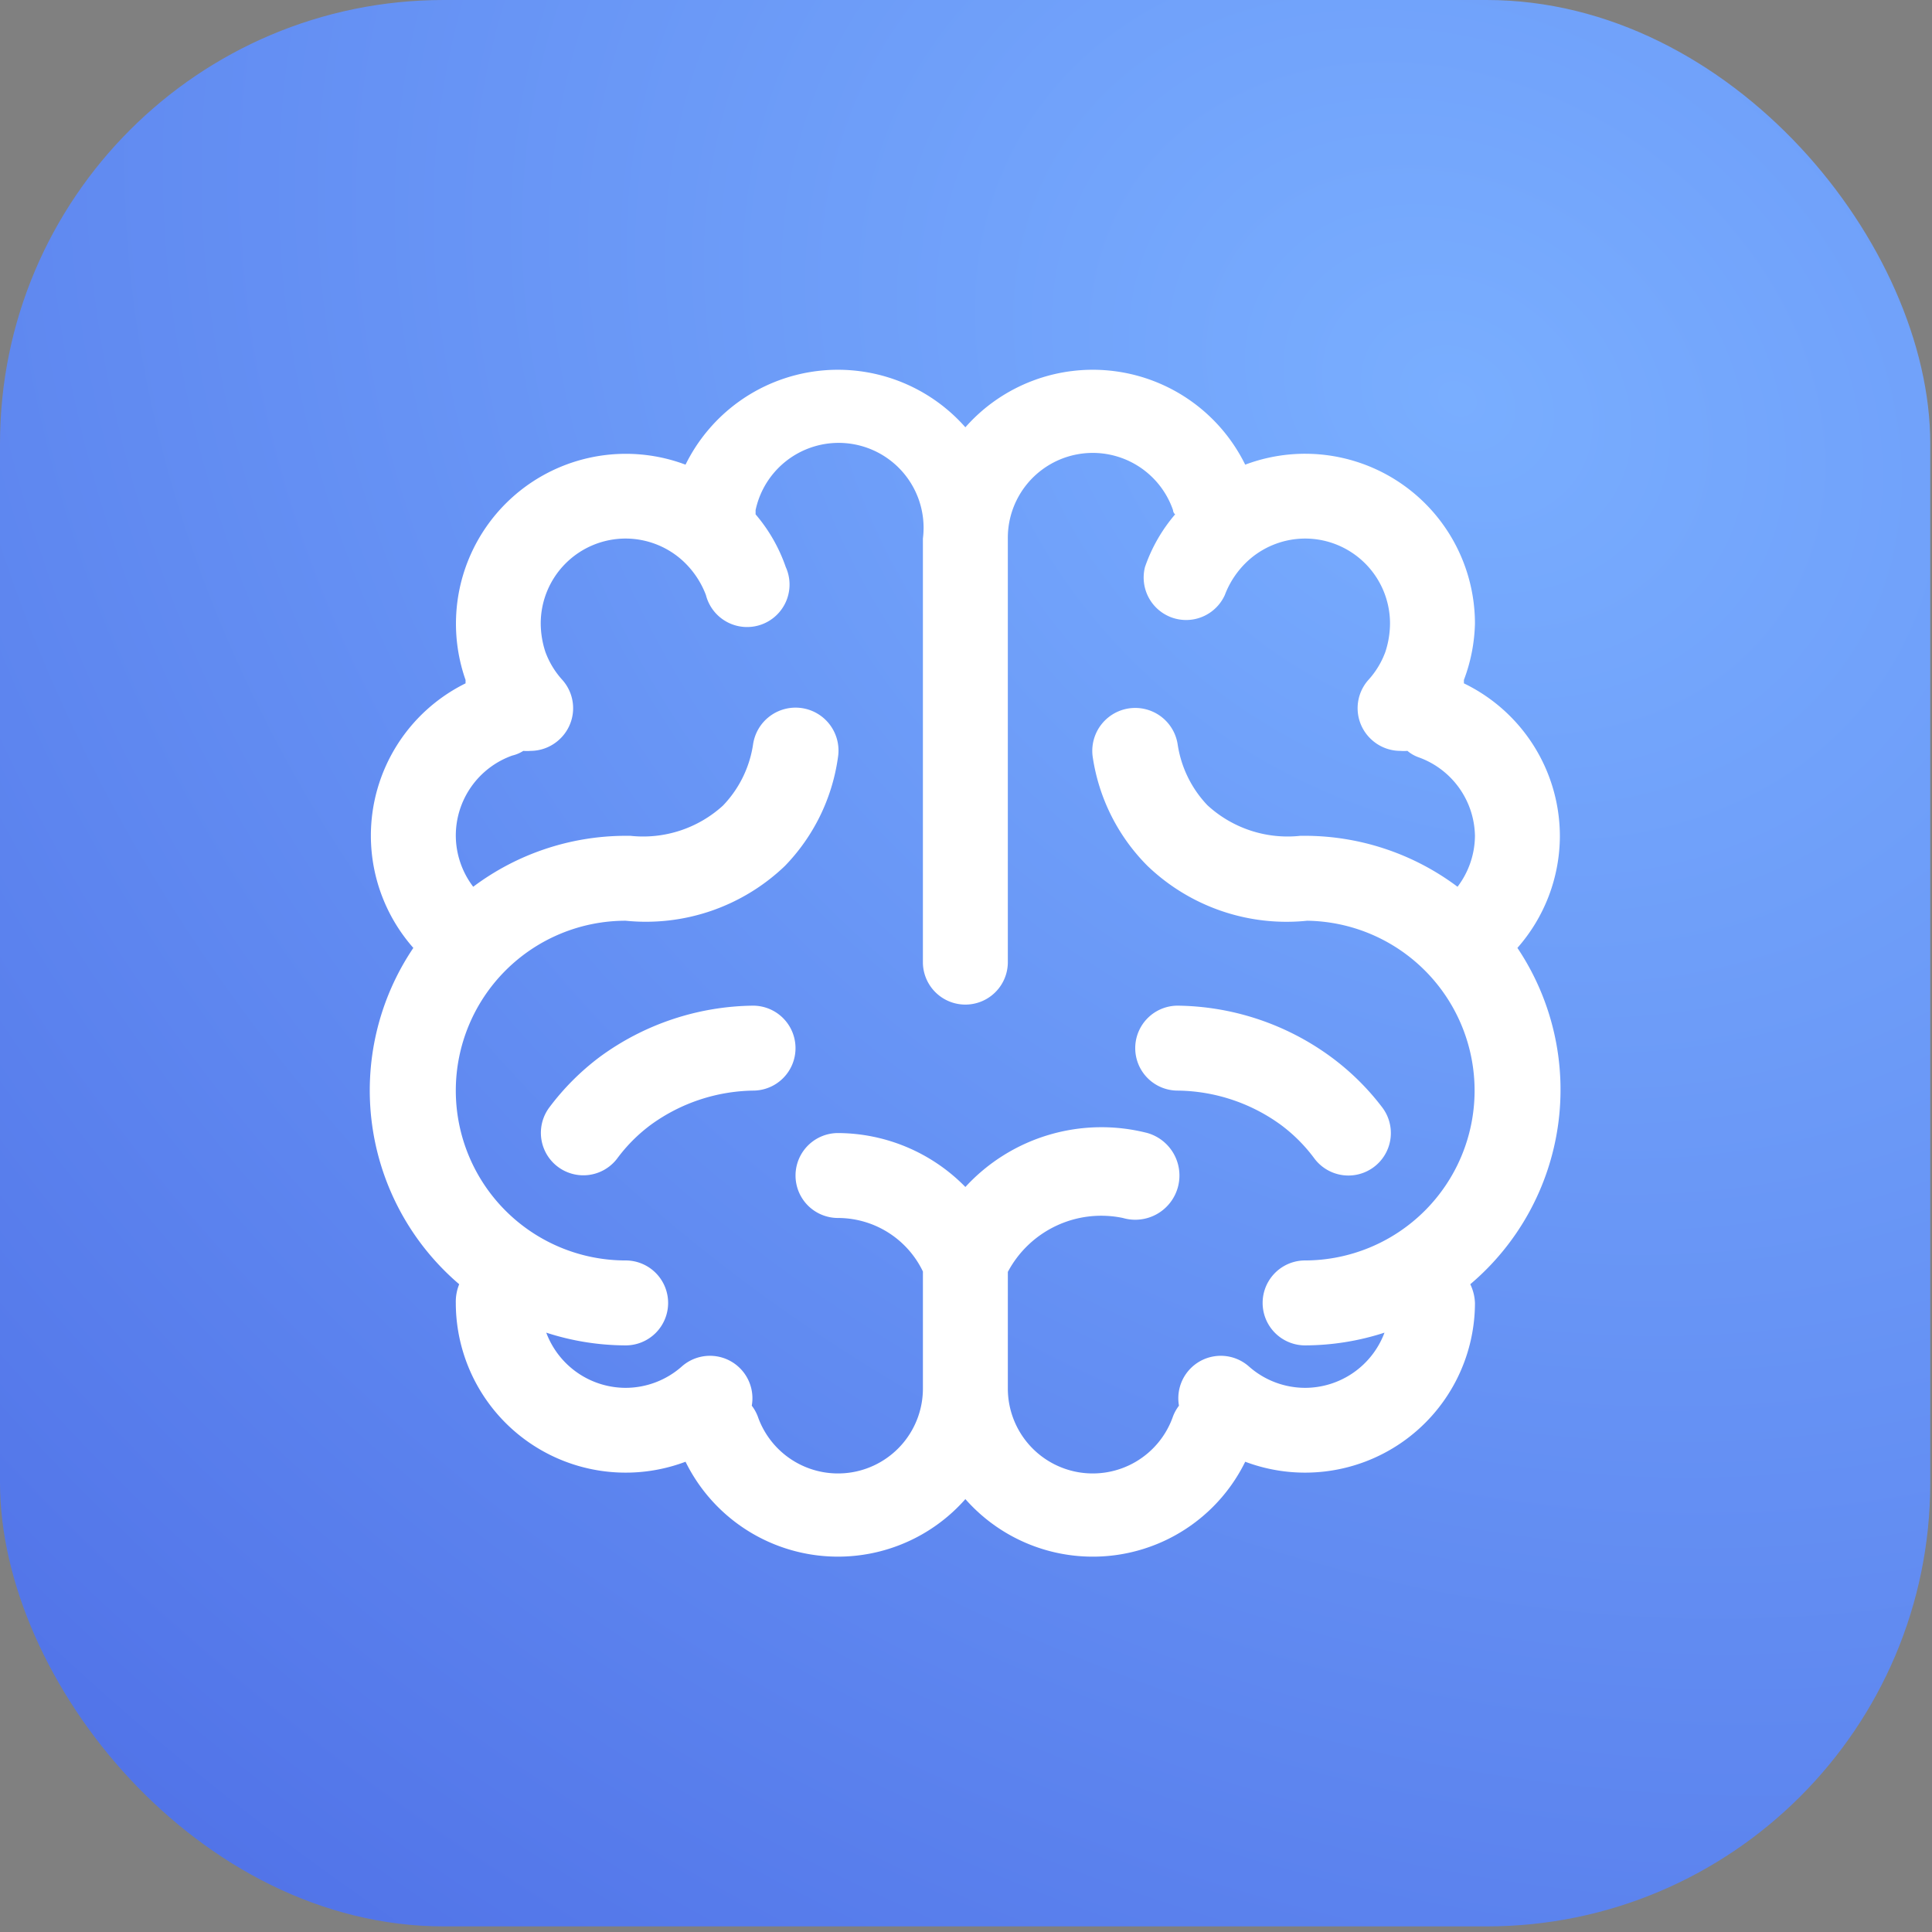
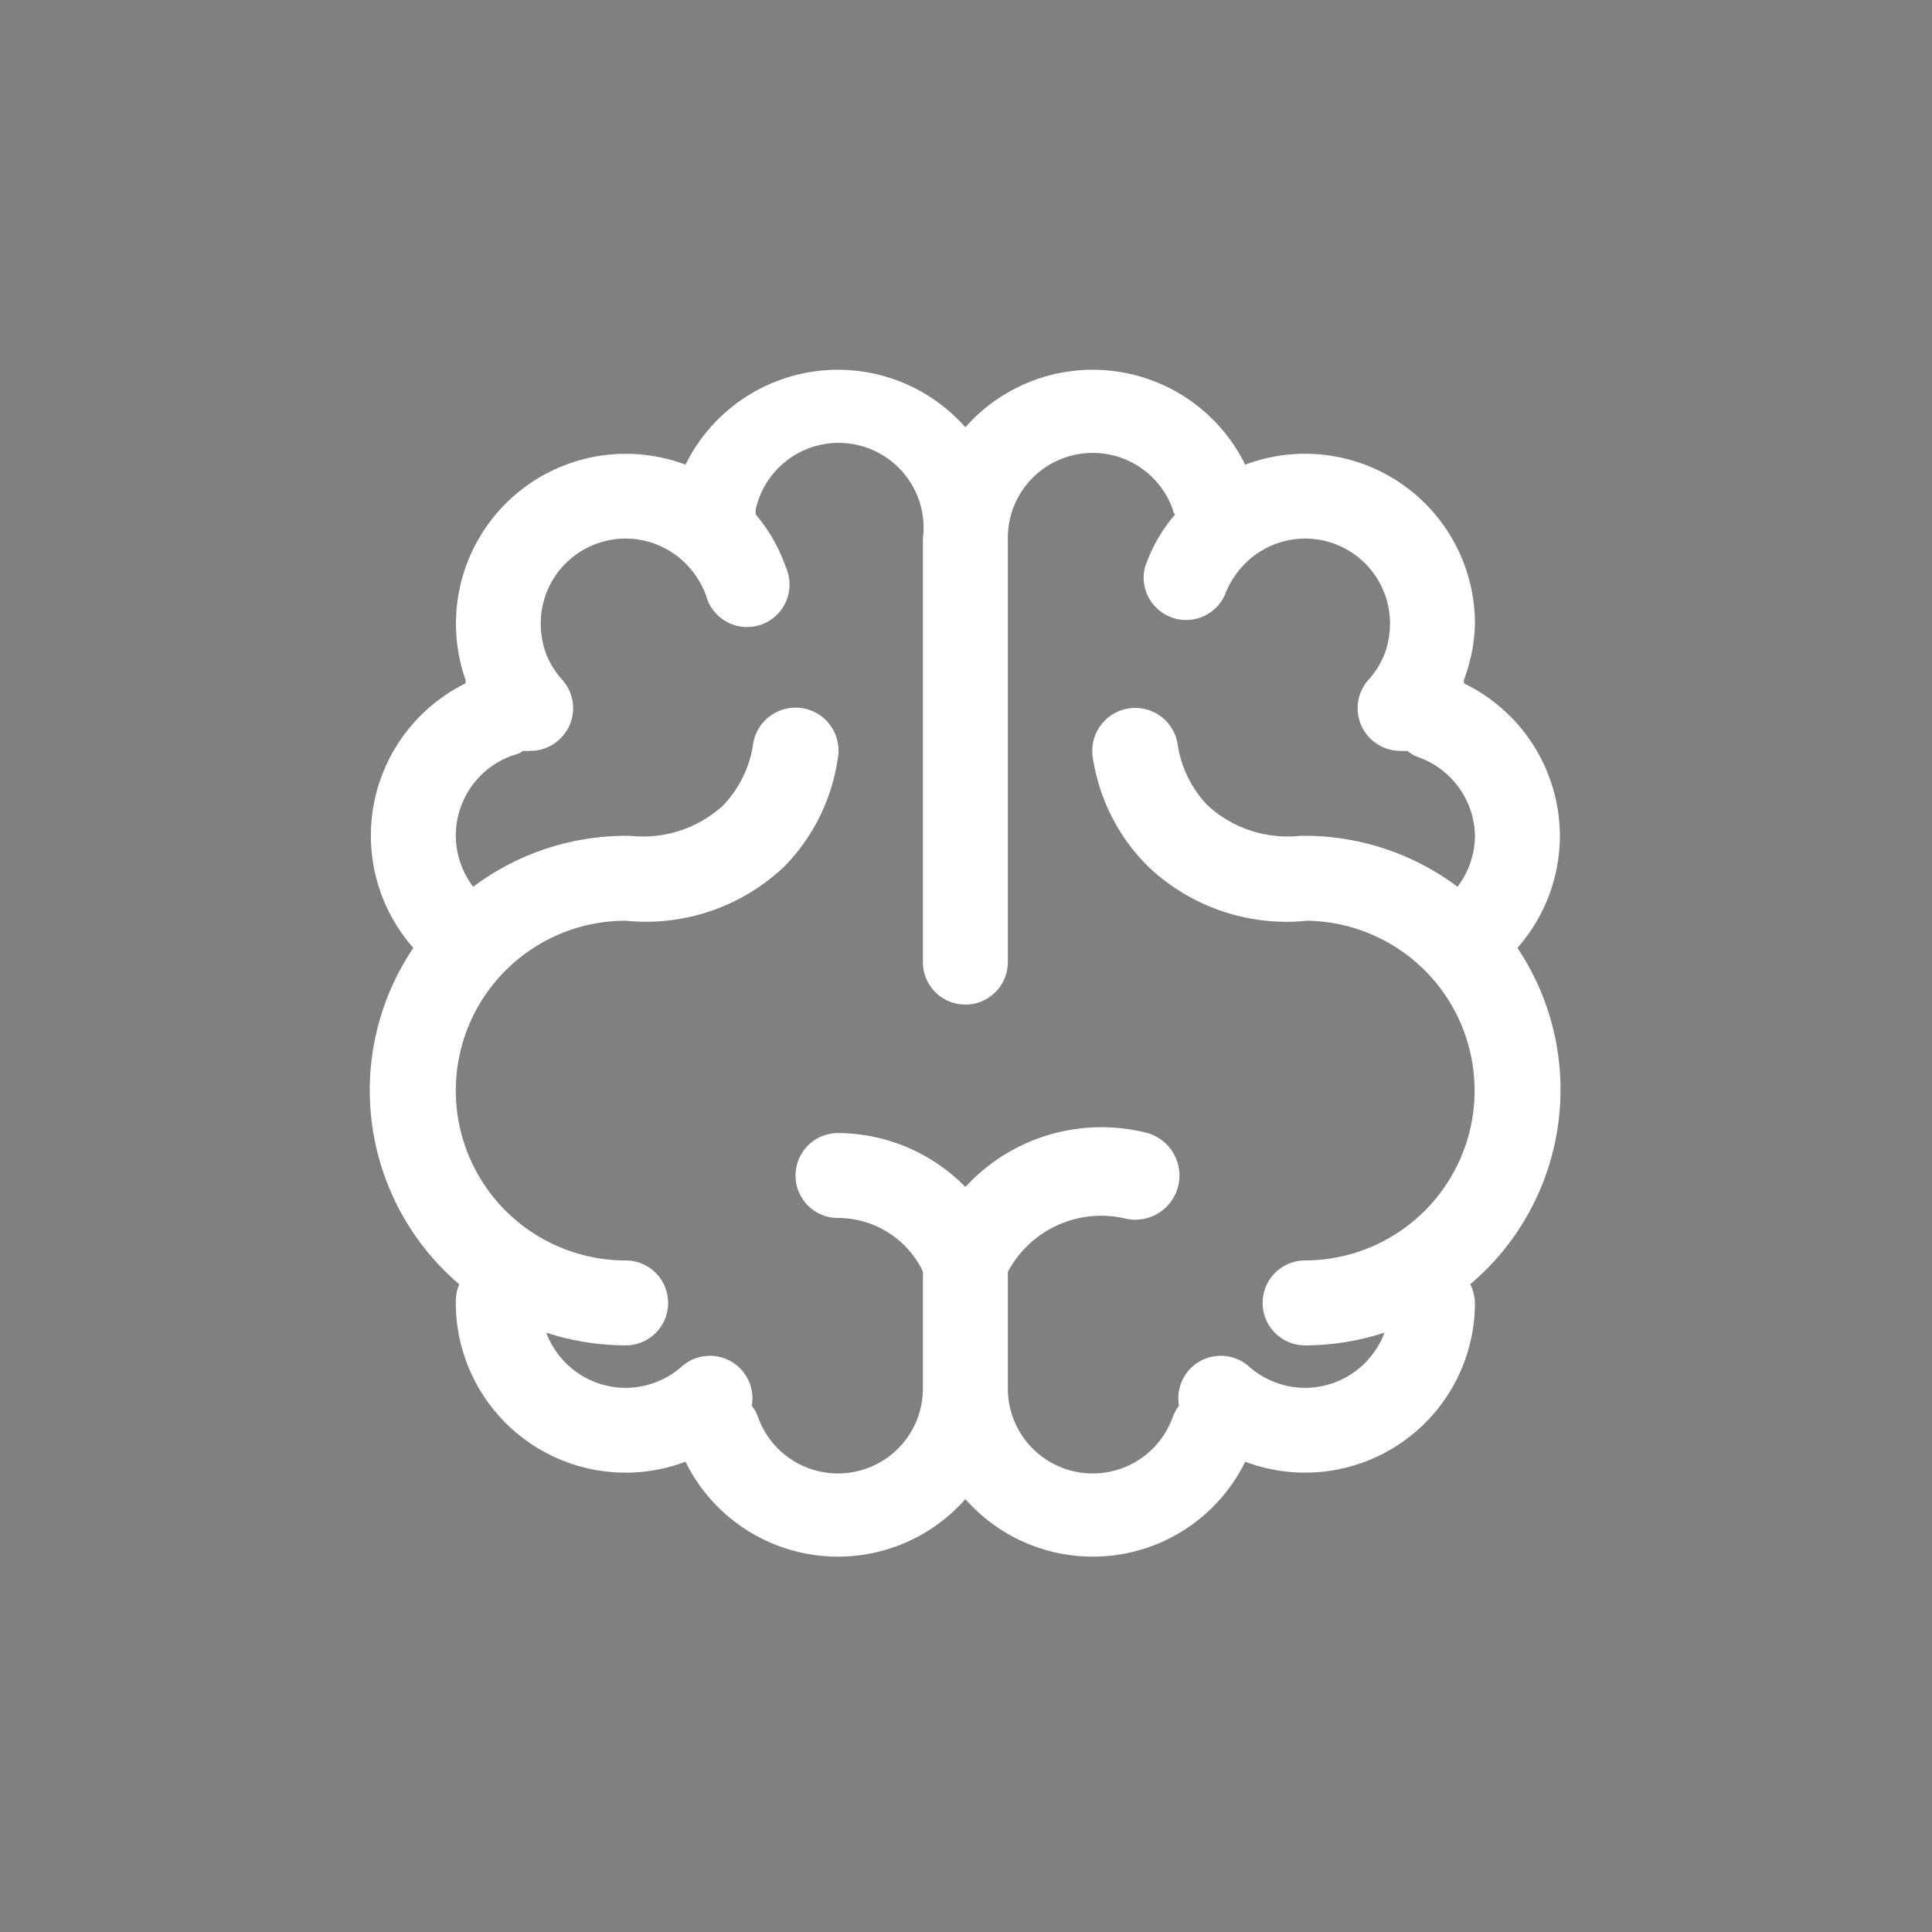
<svg xmlns="http://www.w3.org/2000/svg" width="209" height="209" fill="none">
  <rect width="100%" height="100%" fill="#808080" stroke="none" />
-   <rect width="208.813" height="208.394" fill="url(#a)" rx="48" />
  <path fill="#fff" d="M168.744 90.416a18.37 18.37 0 0 0-10.382-16.492v-.367a18.4 18.4 0 0 0 1.195-6.11 18.375 18.375 0 0 0-24.853-17.18 18.37 18.37 0 0 0-14.057-10.105 18.37 18.37 0 0 0-16.215 6.062 18.38 18.38 0 0 0-24.51-2.77 18.4 18.4 0 0 0-5.763 6.812 18.375 18.375 0 0 0-23.796 23.29v.368A18.38 18.38 0 0 0 40.12 90.416a18.37 18.37 0 0 0 4.594 12.127 27.563 27.563 0 0 0 4.961 36.383 5.05 5.05 0 0 0-.367 2.021 18.375 18.375 0 0 0 24.852 17.181 18.374 18.374 0 0 0 30.273 4.042 18.372 18.372 0 0 0 30.272-4.042 18.38 18.38 0 0 0 16.927-2.081 18.376 18.376 0 0 0 7.926-15.1 5.1 5.1 0 0 0-.506-2.021 27.56 27.56 0 0 0 5.099-36.383 18.37 18.37 0 0 0 4.594-12.127m-27.562 45.937a4.594 4.594 0 1 0 0 9.188 28 28 0 0 0 8.59-1.378 9.185 9.185 0 0 1-8.59 5.971 9.18 9.18 0 0 1-6.11-2.342 4.595 4.595 0 0 0-7.168 1.514 4.6 4.6 0 0 0-.366 2.758c-.268.35-.485.737-.643 1.148a9.19 9.19 0 0 1-10.242 6.05 9.189 9.189 0 0 1-7.628-9.128v-12.54a11.44 11.44 0 0 1 12.449-5.835 4.78 4.78 0 0 0 5.926-3.261 4.785 4.785 0 0 0-3.261-5.926 19.99 19.99 0 0 0-19.707 5.834 19.39 19.39 0 0 0-13.782-5.834 4.595 4.595 0 0 0-3.248 7.842 4.6 4.6 0 0 0 3.248 1.345 10.2 10.2 0 0 1 9.188 5.789v12.586a9.19 9.19 0 0 1-7.628 9.128 9.19 9.19 0 0 1-10.242-6.05 4.6 4.6 0 0 0-.643-1.148 4.594 4.594 0 0 0-7.534-4.272 9.19 9.19 0 0 1-6.11 2.342 9.185 9.185 0 0 1-8.59-5.971 28 28 0 0 0 8.59 1.378 4.59 4.59 0 0 0 4.594-4.594 4.593 4.593 0 0 0-4.593-4.594 18.375 18.375 0 0 1 0-36.75 21.73 21.73 0 0 0 17.226-5.926 21.04 21.04 0 0 0 5.742-11.76 4.645 4.645 0 1 0-9.187-1.378 12.13 12.13 0 0 1-3.262 6.615 12.82 12.82 0 0 1-10.014 3.262h-.505a27.56 27.56 0 0 0-16.492 5.512 9.2 9.2 0 0 1-1.883-5.512 9.19 9.19 0 0 1 6.11-8.682c.423-.1.827-.271 1.194-.506q.39.033.78 0a4.6 4.6 0 0 0 3.078-1.194 4.594 4.594 0 0 0 .368-6.477 9.2 9.2 0 0 1-1.838-3.032 10 10 0 0 1-.505-3.078 9.187 9.187 0 0 1 9.188-9.187 9.2 9.2 0 0 1 6.11 2.342 9.7 9.7 0 0 1 2.572 3.767A4.594 4.594 0 1 0 85 61.337a17.6 17.6 0 0 0-3.262-5.696v-.46a9.188 9.188 0 0 1 18.1 3.079v45.937a4.595 4.595 0 0 0 9.187 0V58.26a9.187 9.187 0 0 1 17.87-3.078s0 .275.23.46a17.5 17.5 0 0 0-3.262 5.695 4.596 4.596 0 0 0 2.928 5.475 4.596 4.596 0 0 0 5.708-2.443 9.7 9.7 0 0 1 2.573-3.767 9.2 9.2 0 0 1 6.11-2.342 9.187 9.187 0 0 1 9.187 9.187 10 10 0 0 1-.505 3.078 9.2 9.2 0 0 1-1.838 3.032 4.596 4.596 0 0 0 .368 6.477 4.6 4.6 0 0 0 3.078 1.194q.39.033.781 0c.353.3.758.533 1.194.69a9.19 9.19 0 0 1 6.11 8.498 9.2 9.2 0 0 1-1.884 5.512 27.56 27.56 0 0 0-16.491-5.512h-.506a12.81 12.81 0 0 1-10.06-3.308 12.14 12.14 0 0 1-3.216-6.569 4.644 4.644 0 1 0-9.187 1.378 21.04 21.04 0 0 0 5.926 11.76 21.73 21.73 0 0 0 17.272 5.926 18.376 18.376 0 0 1-.229 36.75" />
-   <path fill="#fff" d="M81.463 108.791a28.57 28.57 0 0 0-16.538 5.513 27.2 27.2 0 0 0-5.512 5.512 4.594 4.594 0 0 0 7.35 5.513 17.4 17.4 0 0 1 3.675-3.675 19.33 19.33 0 0 1 11.025-3.675 4.59 4.59 0 0 0 4.594-4.594 4.595 4.595 0 0 0-4.594-4.594M143.938 114.304a28.57 28.57 0 0 0-16.538-5.513 4.596 4.596 0 0 0-4.593 4.594 4.594 4.594 0 0 0 4.593 4.594c3.997.046 7.88 1.33 11.117 3.675a17.4 17.4 0 0 1 3.675 3.675 4.6 4.6 0 0 0 3.675 1.837 4.594 4.594 0 0 0 3.675-7.35 27.2 27.2 0 0 0-5.604-5.512" />
  <defs>
    <radialGradient id="a" cx="0" cy="0" r="1" gradientTransform="rotate(128.122 65.549 59.09)scale(457.609 579.042)" gradientUnits="userSpaceOnUse">
      <stop stop-color="#79AEFF" />
      <stop offset="1" stop-color="#1D27CA" />
    </radialGradient>
  </defs>
</svg>